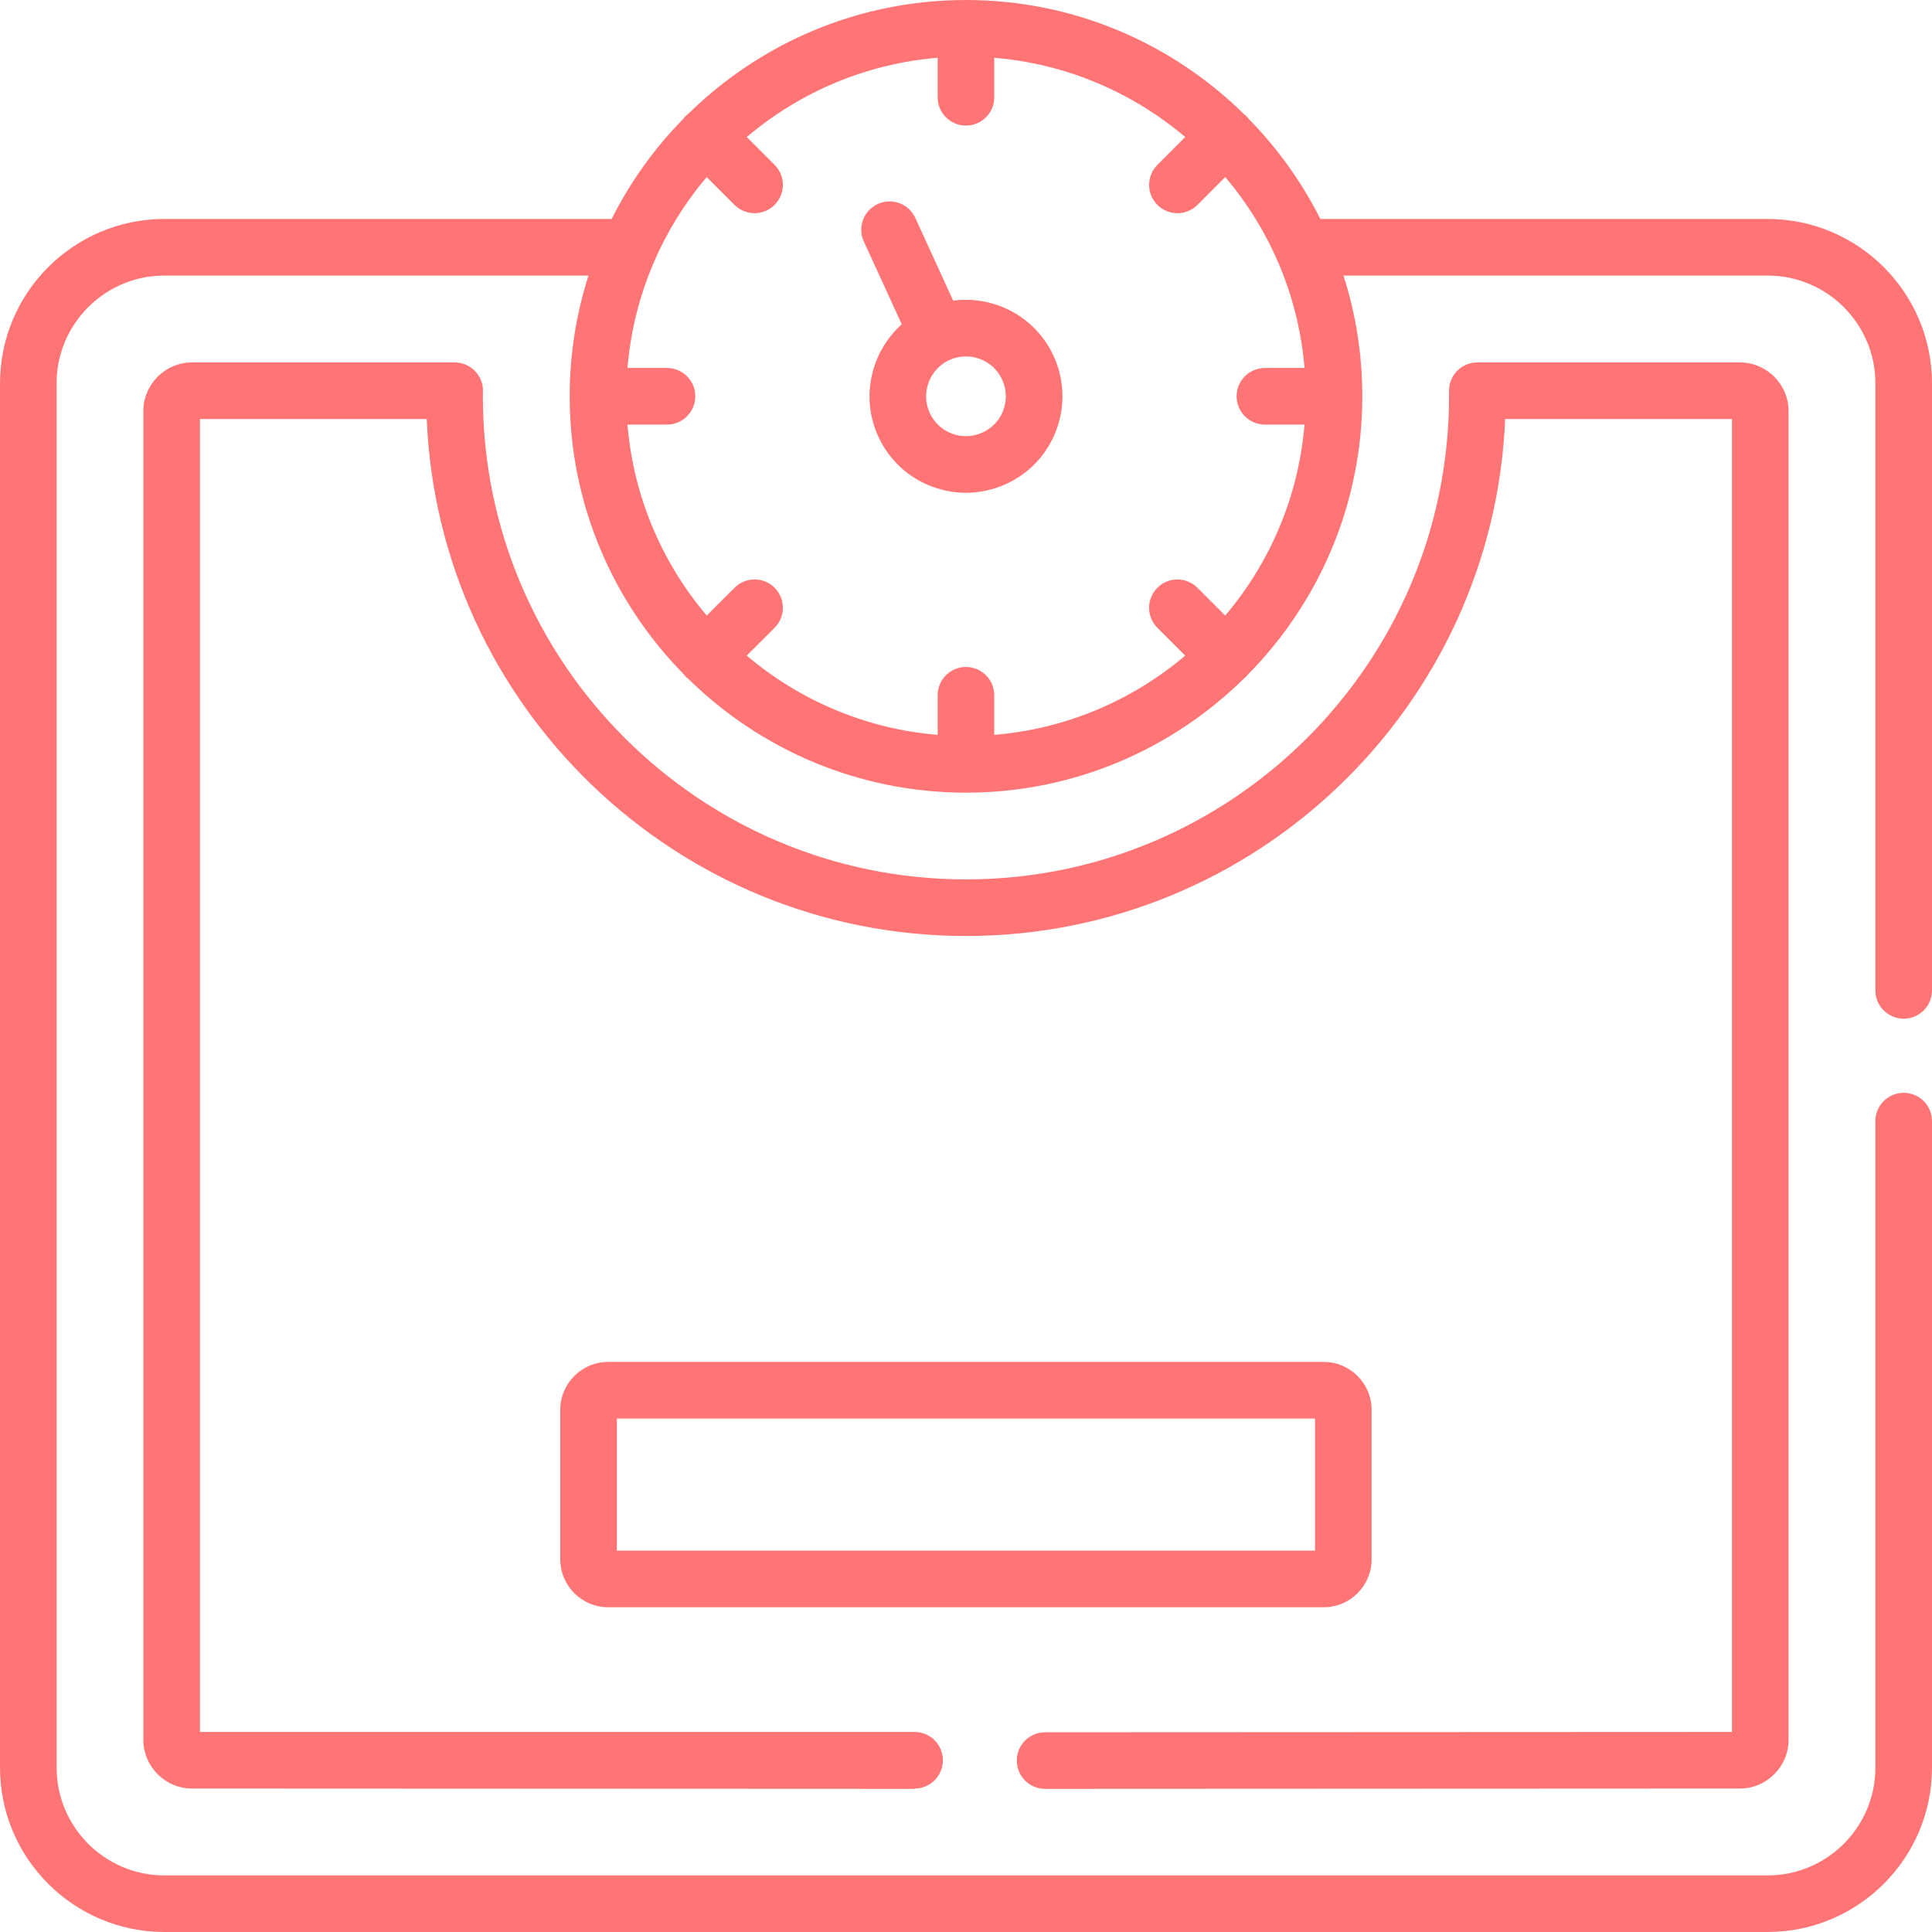
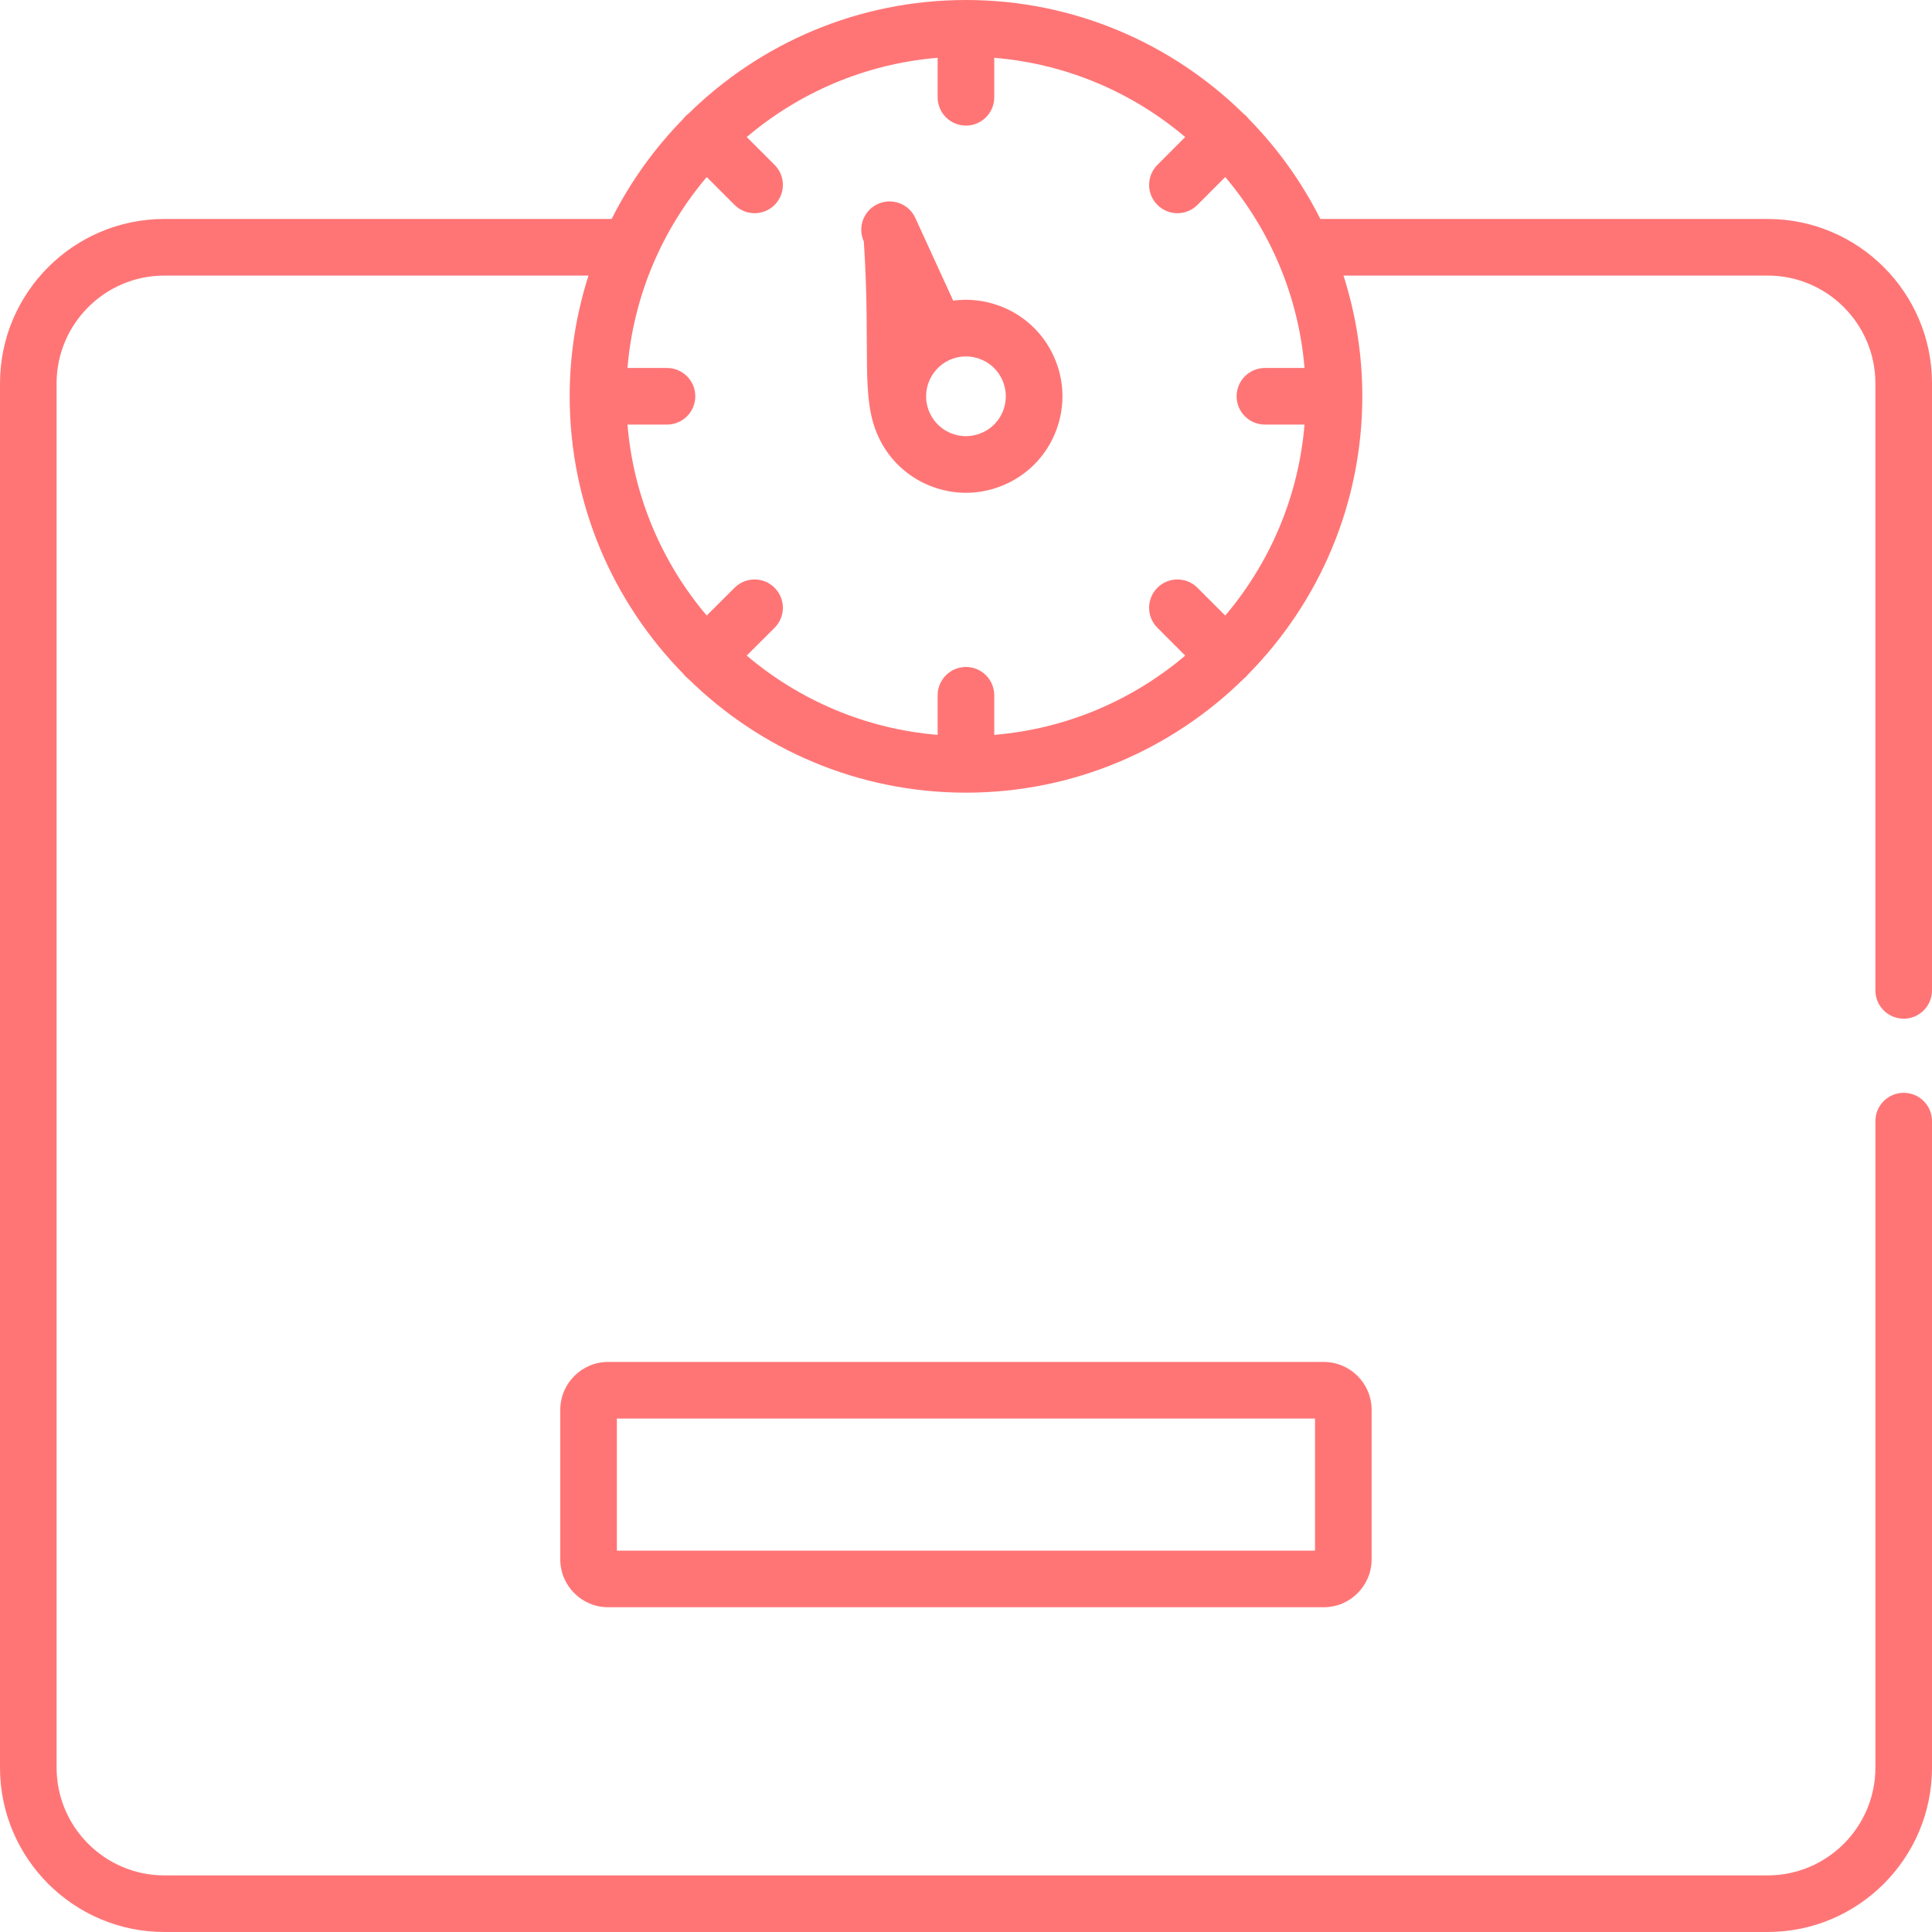
<svg xmlns="http://www.w3.org/2000/svg" width="479" height="479" viewBox="0 0 479 479" fill="none">
-   <path d="M259.111 443.515H259.115L431.329 443.435C438.006 443.435 443.437 438.003 443.437 431.326V101.935C443.437 95.273 438.006 89.853 431.329 89.853H366.276C362.4 89.853 359.26 92.994 359.26 96.869V98.248C359.26 164.295 305.529 218.028 239.486 218.028C173.443 218.028 119.714 164.295 119.714 98.248C119.714 98.088 119.719 97.924 119.724 97.759C119.733 97.46 119.741 97.16 119.741 96.869C119.741 92.994 116.599 89.853 112.724 89.853H47.645C40.968 89.853 35.536 95.273 35.536 101.935V431.326C35.536 438.003 40.968 443.435 47.642 443.435L226.728 443.515C226.729 443.515 226.752 443.435 226.753 443.435C230.627 443.435 233.767 440.296 233.769 436.421C233.771 432.546 230.63 429.403 226.755 429.401L49.569 429.402V103.887H105.797C108.759 175.07 167.592 232.063 239.485 232.063C311.38 232.063 370.213 175.071 373.175 103.887H429.402V429.402L259.107 429.481C255.232 429.482 252.092 432.626 252.094 436.501C252.097 440.376 255.238 443.516 259.111 443.515Z" fill="#FF7576" />
-   <path d="M247.814 75.833C244.081 74.447 240.155 74.019 236.322 74.534L226.931 54.033C225.318 50.51 221.153 48.963 217.63 50.576C214.106 52.189 212.558 56.355 214.173 59.878L223.574 80.403C215.948 87.218 213.273 98.475 217.755 108.232C220.423 114.04 225.19 118.46 231.178 120.678C233.886 121.681 236.694 122.18 239.497 122.18C242.894 122.18 246.28 121.446 249.453 119.989C255.255 117.342 259.676 112.587 261.903 106.603C264.135 100.6 263.893 94.088 261.222 88.274C258.568 82.476 253.806 78.057 247.814 75.833V75.833ZM248.749 101.71C247.832 104.175 246.013 106.132 243.612 107.228C241.211 108.331 238.527 108.434 236.053 107.519C233.581 106.602 231.612 104.776 230.509 102.375C228.237 97.43 230.418 91.549 235.37 89.266C237.767 88.168 240.452 88.069 242.93 88.989C245.405 89.908 247.369 91.728 248.465 94.124C249.572 96.532 249.672 99.227 248.749 101.71V101.71Z" fill="#FF7576" />
+   <path d="M247.814 75.833C244.081 74.447 240.155 74.019 236.322 74.534L226.931 54.033C225.318 50.51 221.153 48.963 217.63 50.576C214.106 52.189 212.558 56.355 214.173 59.878C215.948 87.218 213.273 98.475 217.755 108.232C220.423 114.04 225.19 118.46 231.178 120.678C233.886 121.681 236.694 122.18 239.497 122.18C242.894 122.18 246.28 121.446 249.453 119.989C255.255 117.342 259.676 112.587 261.903 106.603C264.135 100.6 263.893 94.088 261.222 88.274C258.568 82.476 253.806 78.057 247.814 75.833V75.833ZM248.749 101.71C247.832 104.175 246.013 106.132 243.612 107.228C241.211 108.331 238.527 108.434 236.053 107.519C233.581 106.602 231.612 104.776 230.509 102.375C228.237 97.43 230.418 91.549 235.37 89.266C237.767 88.168 240.452 88.069 242.93 88.989C245.405 89.908 247.369 91.728 248.465 94.124C249.572 96.532 249.672 99.227 248.749 101.71V101.71Z" fill="#FF7576" />
  <path d="M471.983 252.564C475.859 252.564 479 249.422 479 245.547V95.04C479 72.57 460.719 54.289 438.25 54.289H327.353C322.731 45.092 316.707 36.717 309.562 29.445C309.379 29.207 309.183 28.975 308.965 28.757C308.749 28.541 308.519 28.349 308.283 28.166C290.543 10.756 266.249 0 239.486 0C212.756 0 188.49 10.735 170.761 28.115C170.498 28.312 170.242 28.523 170.004 28.762C169.764 29.001 169.554 29.256 169.356 29.519C162.245 36.775 156.248 45.122 151.644 54.288H40.75C18.281 54.289 0 72.569 0 95.04V438.249C0 460.718 18.281 479 40.75 479H438.25C460.719 479 479 460.718 479 438.249V277.956C479 274.081 475.858 270.939 471.983 270.939C468.107 270.939 464.967 274.081 464.967 277.956V438.249C464.967 452.981 452.982 464.966 438.251 464.966H40.75C26.018 464.966 14.033 452.981 14.033 438.249V95.04C14.033 80.308 26.018 68.323 40.749 68.323H145.908C142.882 77.764 141.242 87.818 141.242 98.25C141.242 125.016 151.999 149.313 169.411 167.054C169.591 167.288 169.783 167.517 169.997 167.731C170.213 167.948 170.444 168.142 170.68 168.325C188.417 185.755 212.716 196.525 239.485 196.525C266.288 196.525 290.616 185.733 308.363 168.271C308.571 168.106 308.775 167.93 308.968 167.736C309.162 167.542 309.338 167.339 309.504 167.13C326.964 149.382 337.756 125.054 337.756 98.248C337.756 87.816 336.115 77.762 333.088 68.321H438.249C452.981 68.321 464.965 80.306 464.965 95.038V245.546C464.967 249.422 468.107 252.564 471.983 252.564V252.564ZM303.776 152.618L296.878 145.72C294.137 142.98 289.694 142.98 286.955 145.72C284.214 148.46 284.214 152.903 286.954 155.643L293.852 162.542C280.846 173.559 264.466 180.708 246.503 182.197V172.375C246.503 168.5 243.362 165.359 239.487 165.359C235.611 165.359 232.47 168.5 232.47 172.375V182.196C214.512 180.706 198.139 173.557 185.136 162.539L192.042 155.648C194.785 152.91 194.789 148.468 192.052 145.725C189.314 142.981 184.872 142.977 182.129 145.713L175.215 152.612C164.204 139.605 157.06 123.226 155.572 105.265H165.366C169.242 105.265 172.383 102.123 172.383 98.248C172.383 94.373 169.242 91.232 165.366 91.232H155.572C157.061 73.276 164.206 56.902 175.218 43.899L182.123 50.805C183.493 52.175 185.289 52.86 187.085 52.86C188.88 52.86 190.677 52.175 192.046 50.805C194.787 48.065 194.787 43.622 192.047 40.882L185.141 33.975C198.143 22.963 214.515 15.817 232.47 14.329V24.123C232.47 27.998 235.612 31.14 239.487 31.14C243.363 31.14 246.503 27.998 246.503 24.123V14.329C264.464 15.816 280.842 22.962 293.848 33.973L286.949 40.888C284.212 43.631 284.217 48.074 286.96 50.811C288.331 52.178 290.123 52.861 291.917 52.861C293.715 52.861 295.514 52.175 296.885 50.8L303.774 43.895C314.791 56.899 321.94 73.274 323.43 91.233H313.609C309.733 91.233 306.593 94.374 306.593 98.249C306.593 102.124 309.734 105.266 313.609 105.266H323.43C321.94 123.23 314.792 139.61 303.776 152.618V152.618Z" fill="#FF7576" />
  <path d="M340.065 386.612V349.535C340.065 342.99 334.74 337.665 328.195 337.665H150.778C144.233 337.665 138.908 342.99 138.908 349.535V386.612C138.908 393.157 144.233 398.482 150.778 398.482H328.195C334.741 398.482 340.065 393.157 340.065 386.612V386.612ZM326.032 384.448H152.942V351.699H326.032V384.448Z" fill="#FF7576" />
</svg>